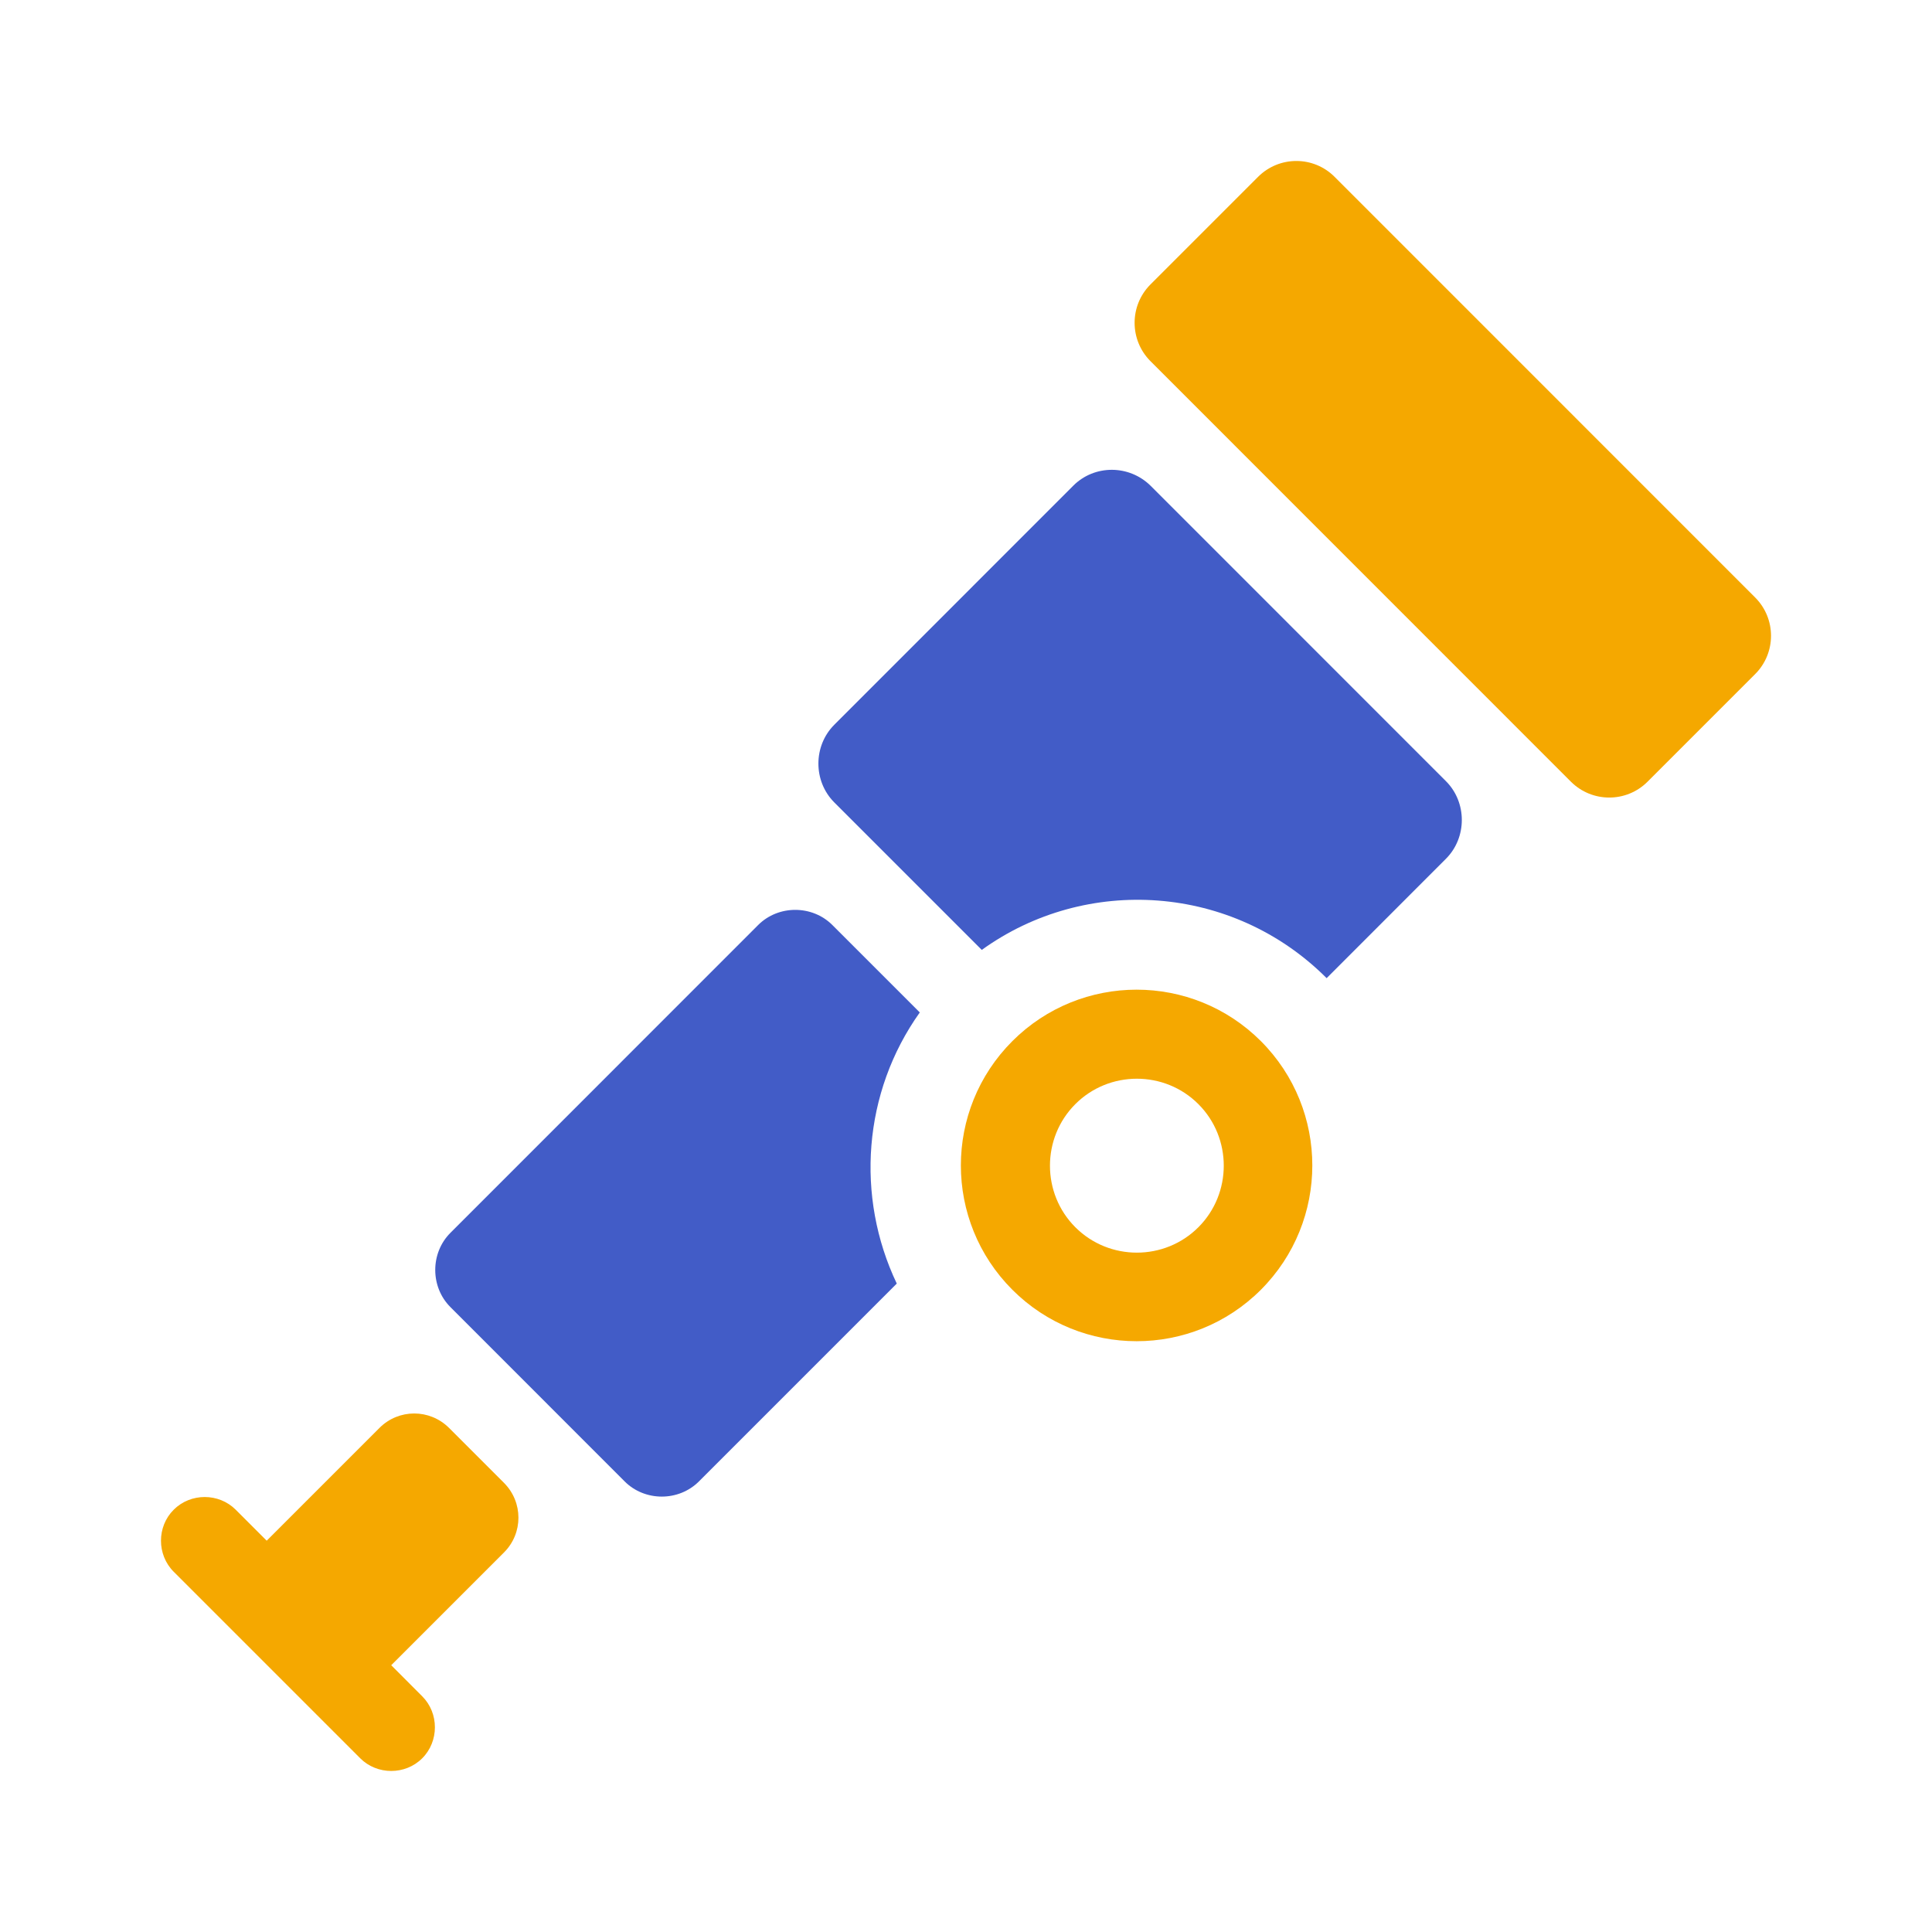
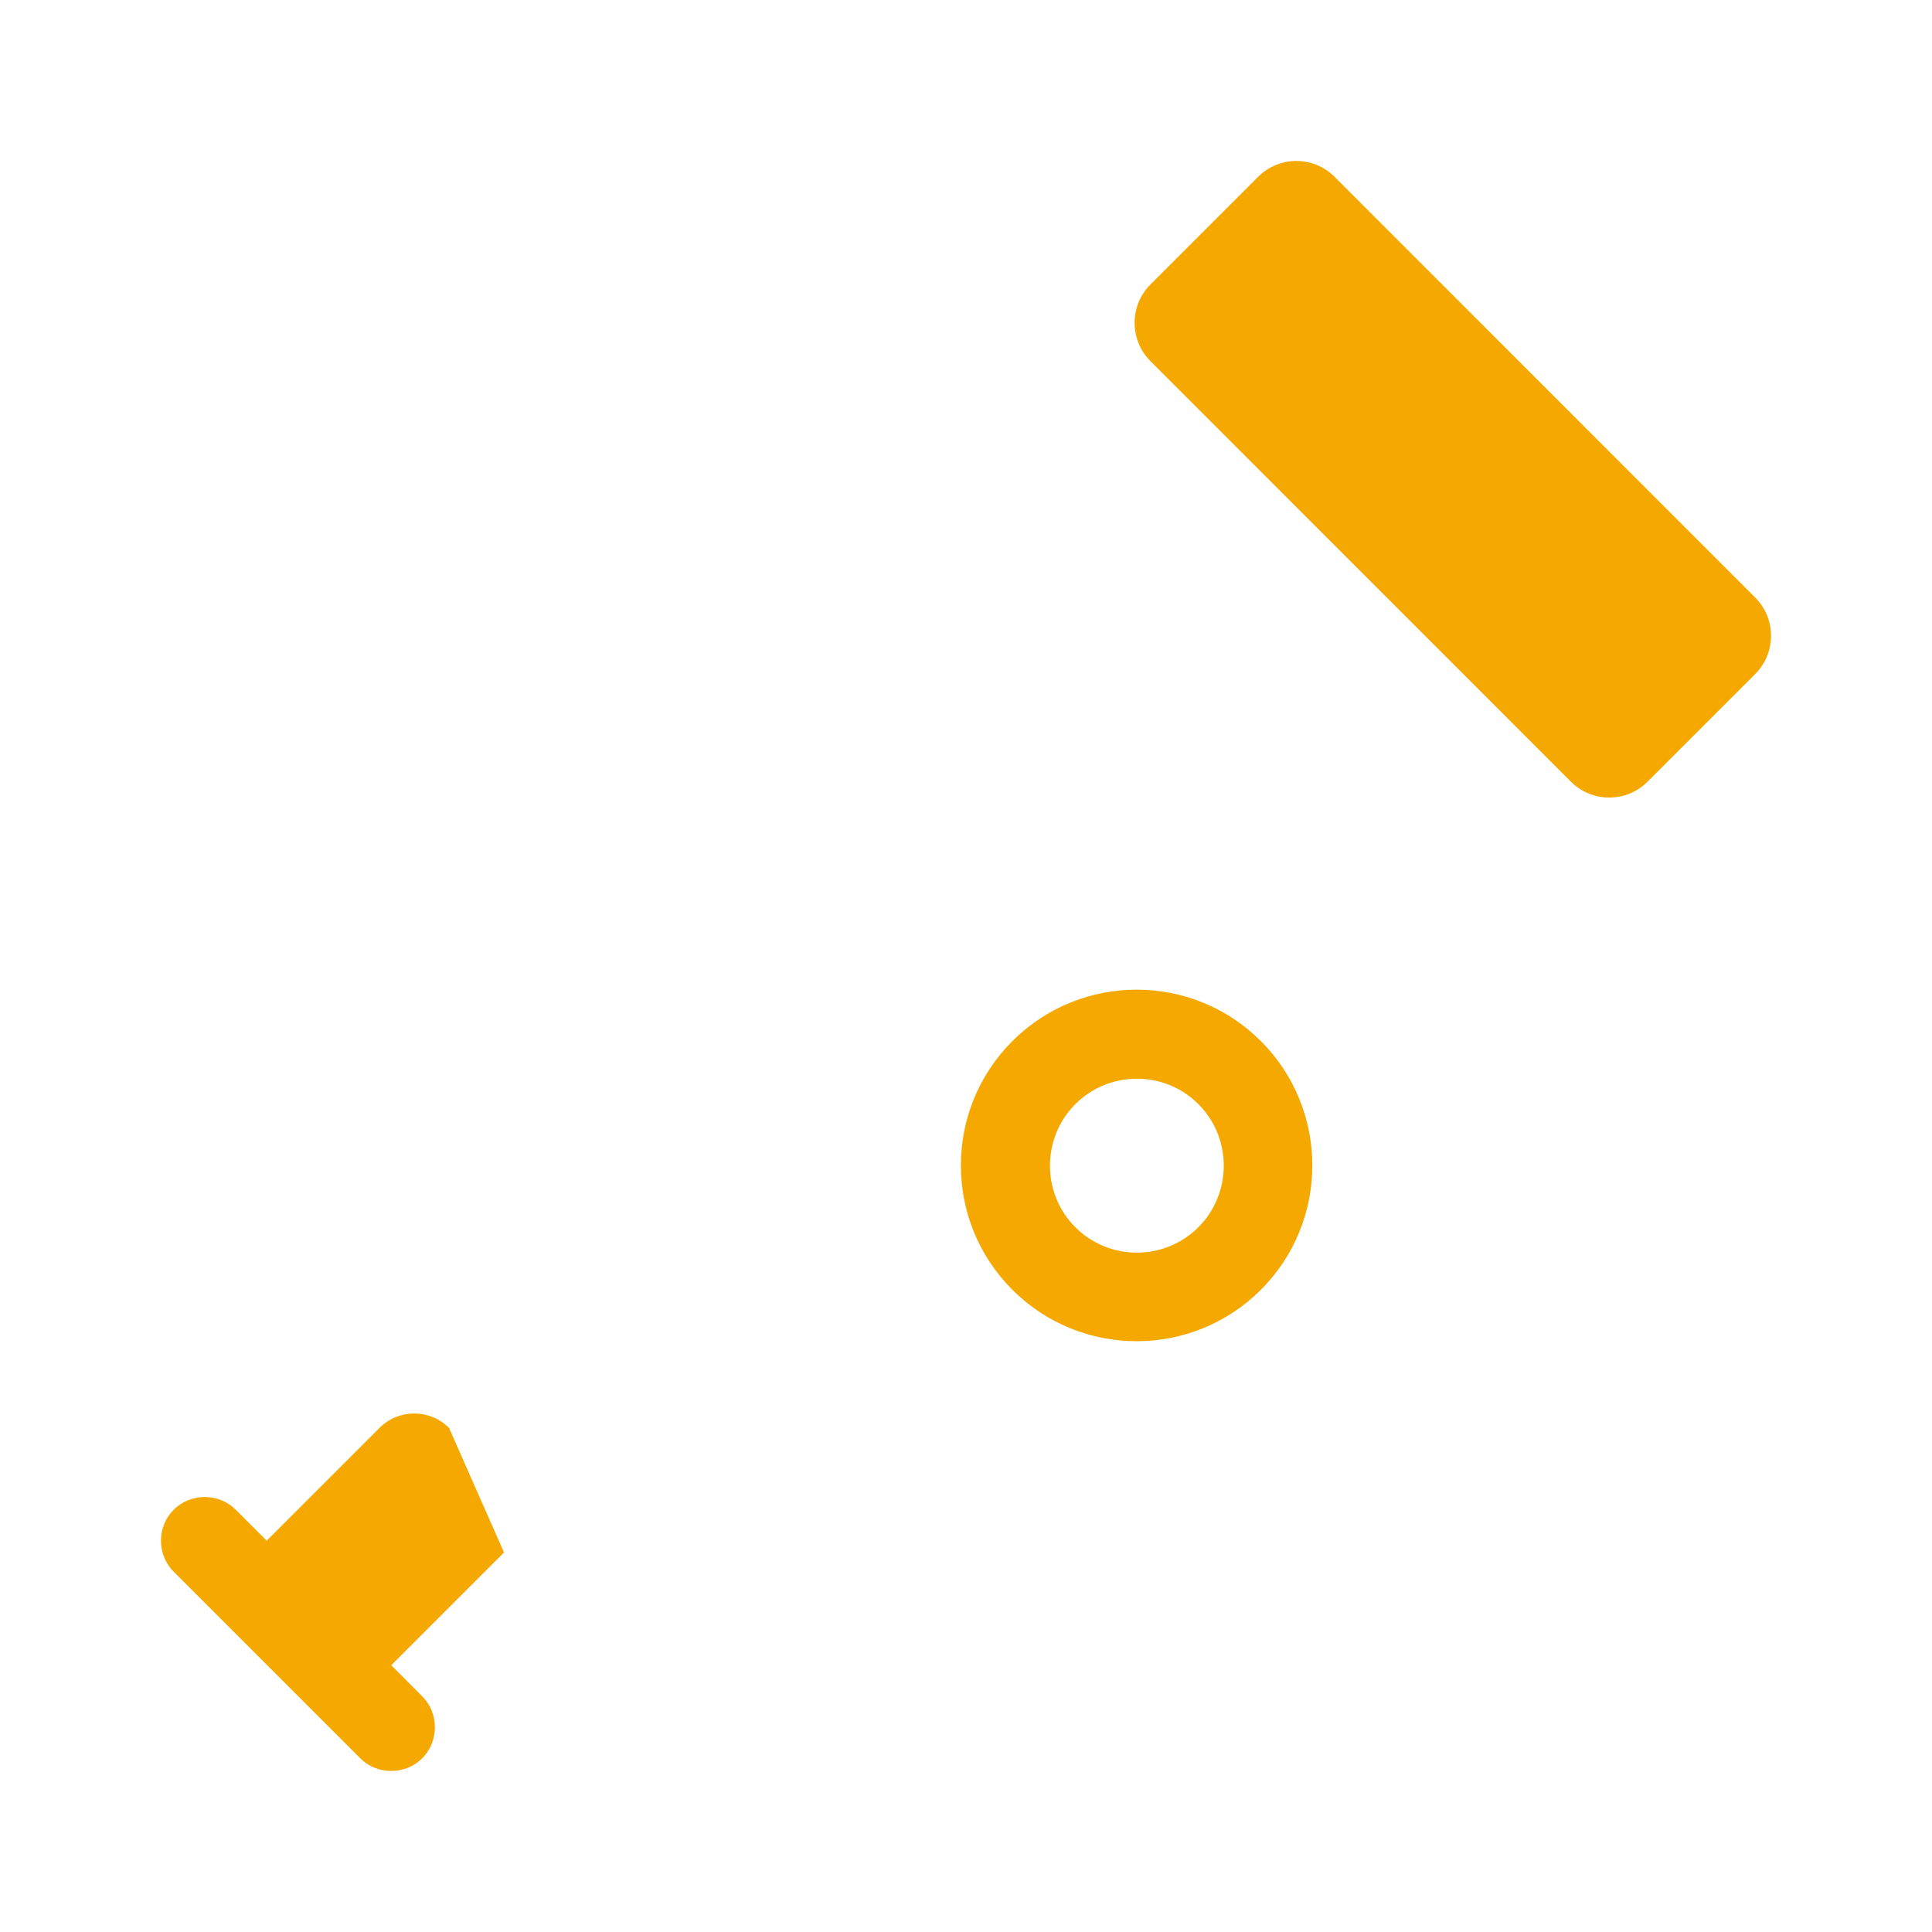
<svg xmlns="http://www.w3.org/2000/svg" width="24" height="24" viewBox="0 0 24 24" fill="none">
-   <path d="M12.576 12.933C11.723 13.786 11.723 15.169 12.576 16.022C13.428 16.874 14.811 16.874 15.663 16.022C16.515 15.169 16.515 13.786 15.663 12.933C14.811 12.081 13.428 12.081 12.576 12.933ZM14.887 15.245C14.467 15.666 13.778 15.666 13.358 15.245C12.938 14.825 12.938 14.136 13.358 13.716C13.778 13.295 14.467 13.295 14.887 13.716C15.307 14.136 15.307 14.825 14.887 15.245ZM15.628 2.197L14.291 3.534C14.029 3.797 14.029 4.223 14.291 4.486L19.515 9.711C19.778 9.973 20.204 9.973 20.466 9.711L21.803 8.374C22.066 8.111 22.066 7.685 21.803 7.422L16.579 2.197C16.317 1.934 15.891 1.934 15.628 2.197ZM6.261 19.285C6.5 19.046 6.5 18.661 6.261 18.421L5.578 17.738C5.338 17.499 4.953 17.499 4.714 17.738L3.313 19.139L2.928 18.754C2.718 18.544 2.368 18.544 2.158 18.754C1.947 18.964 1.947 19.314 2.158 19.525L4.475 21.842C4.685 22.052 5.035 22.052 5.245 21.842C5.455 21.632 5.455 21.282 5.245 21.072L4.86 20.686L6.261 19.285Z" fill="#F5A800" />
-   <path d="M13.334 6.032L10.363 9.004C10.101 9.267 10.101 9.704 10.363 9.967L12.196 11.8C13.492 10.866 15.313 10.983 16.48 12.151L17.962 10.668C18.225 10.405 18.225 9.967 17.962 9.704L14.297 6.038C14.029 5.77 13.597 5.77 13.334 6.032ZM11.426 12.577L10.34 11.491C10.089 11.24 9.669 11.24 9.418 11.491L5.595 15.315C5.344 15.566 5.344 15.986 5.595 16.237L7.76 18.403C8.011 18.654 8.431 18.654 8.682 18.403L11.14 15.945C10.626 14.865 10.719 13.569 11.426 12.577Z" fill="#425CC7" />
+   <path d="M12.576 12.933C11.723 13.786 11.723 15.169 12.576 16.022C13.428 16.874 14.811 16.874 15.663 16.022C16.515 15.169 16.515 13.786 15.663 12.933C14.811 12.081 13.428 12.081 12.576 12.933ZM14.887 15.245C14.467 15.666 13.778 15.666 13.358 15.245C12.938 14.825 12.938 14.136 13.358 13.716C13.778 13.295 14.467 13.295 14.887 13.716C15.307 14.136 15.307 14.825 14.887 15.245ZM15.628 2.197L14.291 3.534C14.029 3.797 14.029 4.223 14.291 4.486L19.515 9.711C19.778 9.973 20.204 9.973 20.466 9.711L21.803 8.374C22.066 8.111 22.066 7.685 21.803 7.422L16.579 2.197C16.317 1.934 15.891 1.934 15.628 2.197ZM6.261 19.285L5.578 17.738C5.338 17.499 4.953 17.499 4.714 17.738L3.313 19.139L2.928 18.754C2.718 18.544 2.368 18.544 2.158 18.754C1.947 18.964 1.947 19.314 2.158 19.525L4.475 21.842C4.685 22.052 5.035 22.052 5.245 21.842C5.455 21.632 5.455 21.282 5.245 21.072L4.86 20.686L6.261 19.285Z" fill="#F5A800" />
</svg>